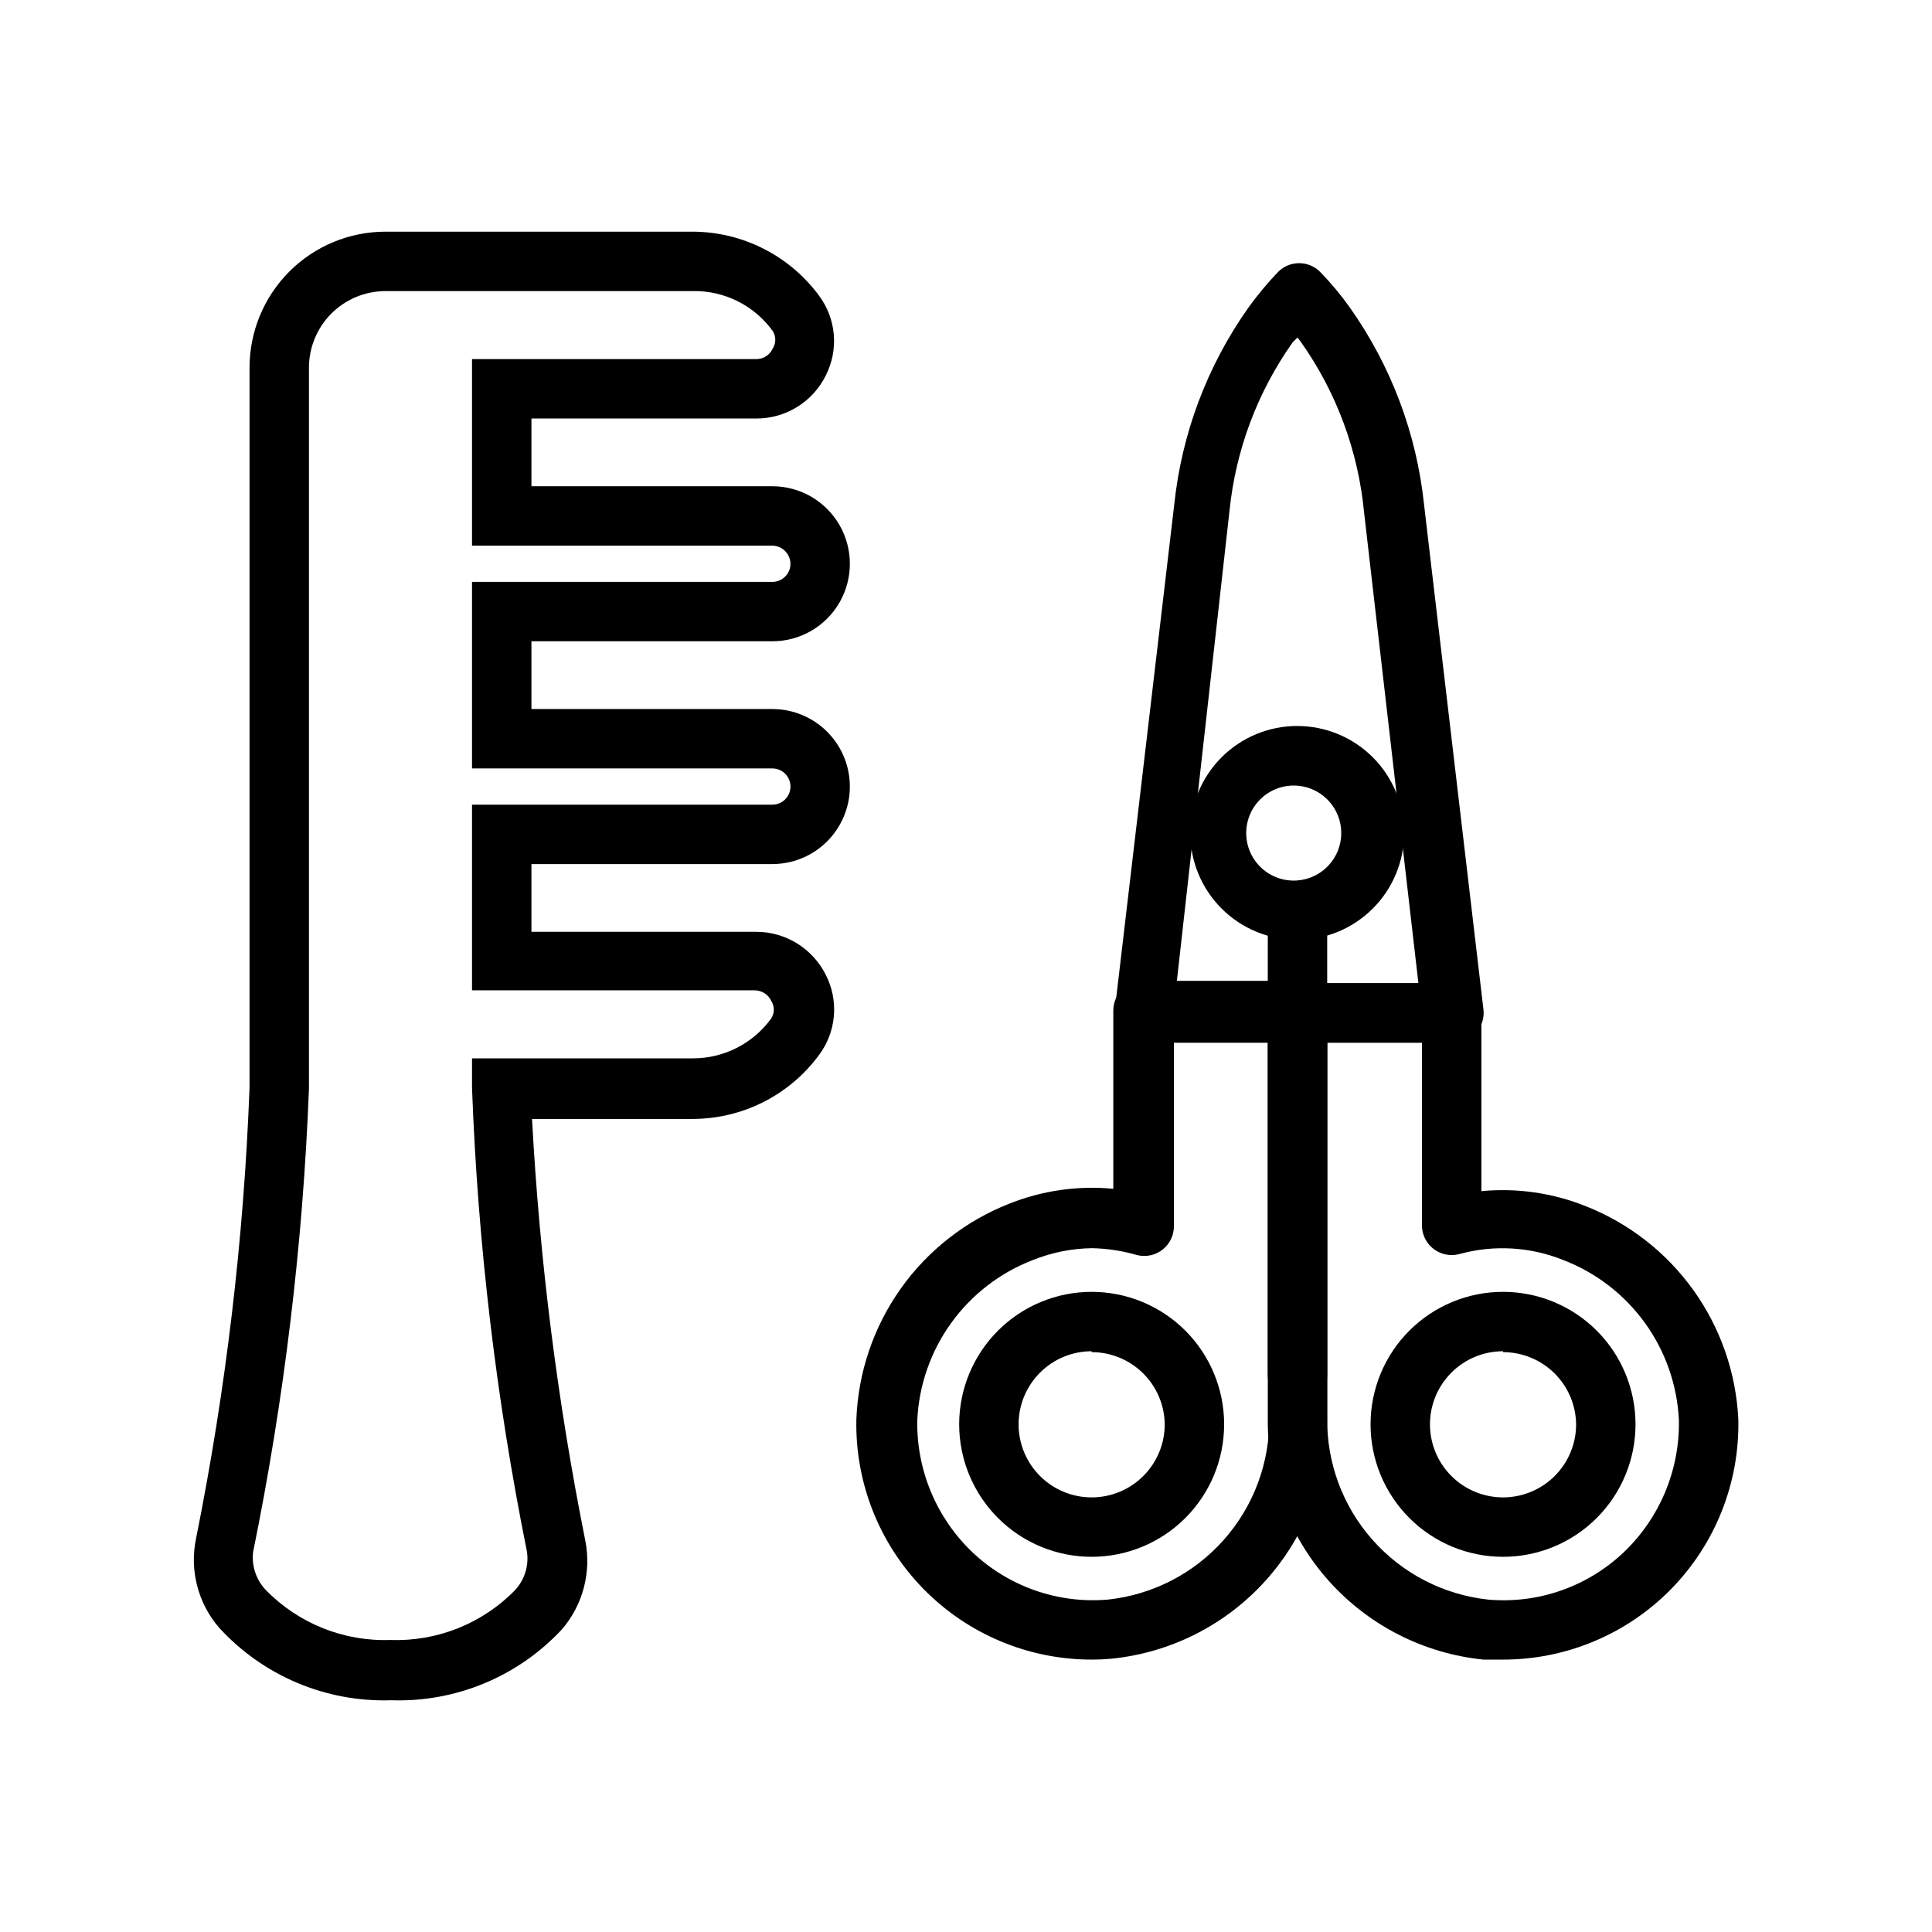
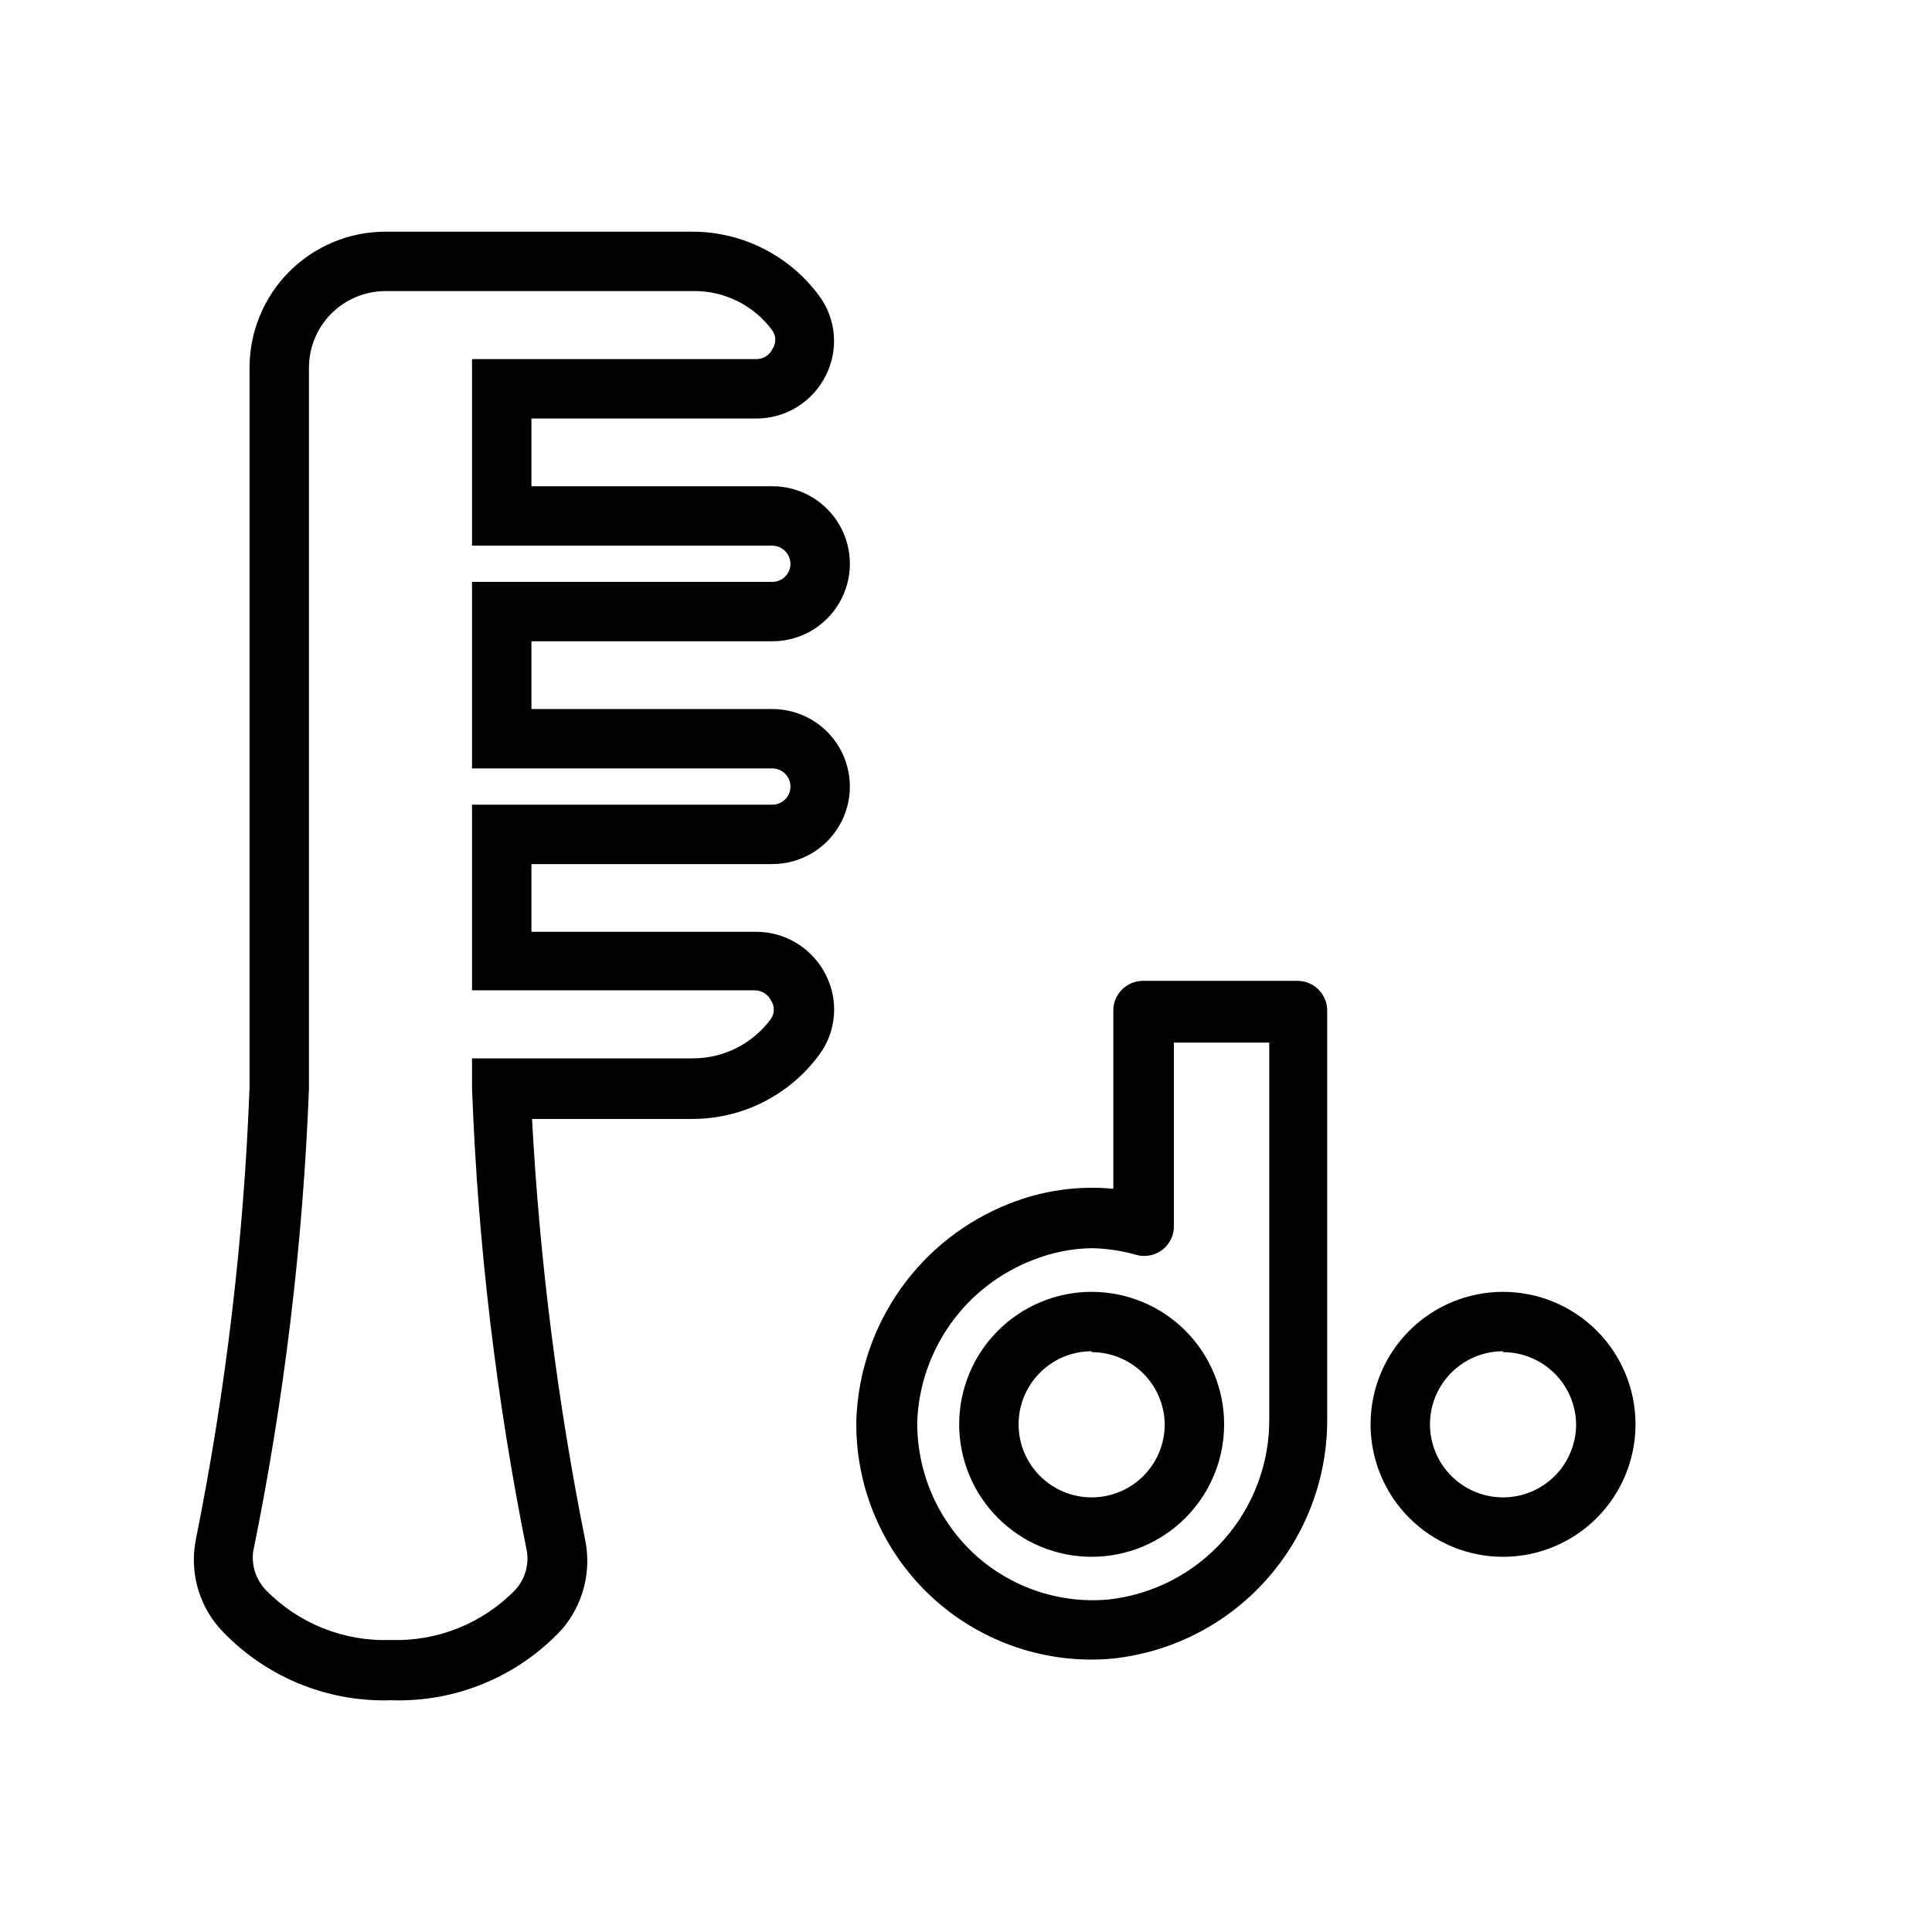
<svg xmlns="http://www.w3.org/2000/svg" fill="#000000" width="800px" height="800px" version="1.1" viewBox="144 144 512 512">
  <g>
    <path d="m247.52 594.59c-17.254 0.523-33.875-6.523-45.5-19.285-5.582-6.5-7.82-15.23-6.059-23.617 7.91-39.363 12.648-79.297 14.168-119.42v-190.82c0-9.551 3.789-18.707 10.531-25.469 6.746-6.758 15.895-10.566 25.445-10.586h81.473c13.199 0.043 25.602 6.316 33.457 16.926 2.246 3.008 3.606 6.586 3.926 10.328 0.32 3.742-0.414 7.5-2.113 10.848-1.695 3.434-4.32 6.324-7.578 8.344-3.254 2.019-7.012 3.082-10.844 3.07h-59.59v17.949h63.844-0.004c7.34 0 14.125 3.914 17.793 10.27 3.672 6.359 3.672 14.191 0 20.547-3.668 6.359-10.453 10.273-17.793 10.273h-63.84v17.949h63.844-0.004c7.34 0 14.125 3.914 17.793 10.273 3.672 6.356 3.672 14.188 0 20.543-3.668 6.359-10.453 10.273-17.793 10.273h-63.84v17.949h59.59c3.828 0.008 7.578 1.078 10.832 3.094 3.25 2.016 5.879 4.898 7.59 8.32 1.715 3.359 2.457 7.129 2.137 10.887-0.32 3.758-1.688 7.352-3.949 10.367-7.836 10.629-20.25 16.906-33.457 16.926h-42.586c2.016 37.5 6.727 74.805 14.09 111.62 1.703 8.398-0.562 17.113-6.141 23.617-11.684 12.578-28.266 19.445-45.422 18.812zm-1.414-373.45c-5.375 0.023-10.52 2.172-14.312 5.977-3.789 3.809-5.918 8.961-5.918 14.336v191.13c-1.609 41.238-6.559 82.281-14.801 122.72-0.422 3.656 0.789 7.312 3.305 10 8.664 8.926 20.711 13.762 33.141 13.301 12.41 0.449 24.426-4.387 33.062-13.301 2.477-2.734 3.602-6.43 3.07-10.078-8.164-40.5-13.031-81.594-14.562-122.88v-7.871h58.488c8.223 0.027 15.953-3.898 20.785-10.547 0.934-1.438 0.934-3.289 0-4.727-0.805-1.664-2.481-2.731-4.332-2.754h-74.941v-49.199h79.586c2.652 0 4.805-2.148 4.805-4.801s-2.152-4.805-4.805-4.805h-79.586v-49.434h79.586c2.652 0 4.805-2.152 4.805-4.805-0.043-2.633-2.168-4.758-4.805-4.801h-79.586v-49.438h75.336c1.859 0.016 3.555-1.062 4.328-2.754 0.938-1.438 0.938-3.289 0-4.723-4.91-6.766-12.816-10.703-21.176-10.551z" />
    <path d="m433.3 556.57c-9.312 0-18.242-3.699-24.824-10.285-6.586-6.582-10.285-15.516-10.285-24.824 0-9.312 3.699-18.242 10.285-24.828 6.582-6.582 15.512-10.281 24.824-10.281s18.242 3.699 24.828 10.281c6.582 6.586 10.281 15.516 10.281 24.828 0 9.309-3.699 18.242-10.281 24.824-6.586 6.586-15.516 10.285-24.828 10.285zm0-54.473v-0.004c-5.137 0-10.062 2.043-13.691 5.672-3.633 3.633-5.672 8.559-5.672 13.695 0 5.137 2.039 10.062 5.672 13.691 3.629 3.633 8.555 5.672 13.691 5.672s10.062-2.039 13.695-5.672c3.629-3.629 5.672-8.555 5.672-13.691-0.062-5.098-2.133-9.961-5.758-13.543-3.625-3.578-8.516-5.586-13.609-5.586z" />
    <path d="m542.32 556.57c-9.312 0-18.242-3.699-24.824-10.285-6.586-6.582-10.285-15.516-10.285-24.824 0-9.312 3.699-18.242 10.285-24.828 6.582-6.582 15.512-10.281 24.824-10.281s18.242 3.699 24.828 10.281c6.582 6.586 10.281 15.516 10.281 24.828 0 9.309-3.699 18.242-10.281 24.824-6.586 6.586-15.516 10.285-24.828 10.285zm0-54.473v-0.004c-5.137 0-10.062 2.043-13.691 5.672-3.633 3.633-5.672 8.559-5.672 13.695 0 5.137 2.039 10.062 5.672 13.691 3.629 3.633 8.555 5.672 13.691 5.672s10.062-2.039 13.695-5.672c3.629-3.629 5.672-8.555 5.672-13.691-0.062-5.098-2.133-9.961-5.758-13.543-3.625-3.578-8.512-5.586-13.609-5.586z" />
-     <path d="m542.17 583.81h-5.039c-15.773-1.59-30.383-9.02-40.961-20.832-10.574-11.812-16.348-27.156-16.191-43.008v-107.53c0-4.348 3.527-7.875 7.875-7.875h40.855c2.086 0 4.09 0.832 5.566 2.309 1.477 1.477 2.305 3.477 2.305 5.566v47.23c9.367-0.898 18.812 0.449 27.551 3.938 11.488 4.508 21.426 12.242 28.621 22.27 7.191 10.031 11.332 21.922 11.922 34.25 0.359 16.793-6.07 33.023-17.836 45.012-11.766 11.988-27.871 18.719-44.668 18.672zm-46.445-163.5v99.422c-0.168 11.902 4.113 23.438 12.008 32.348 7.891 8.914 18.824 14.559 30.66 15.832 13.203 1.16 26.273-3.398 35.895-12.52 9.547-9.094 14.855-21.766 14.641-34.949-0.418-9.297-3.539-18.266-8.977-25.816s-12.961-13.352-21.645-16.695c-8.785-3.551-18.496-4.102-27.629-1.574-2.402 0.621-4.953 0.078-6.891-1.473-1.938-1.547-3.031-3.918-2.949-6.398v-48.176z" />
    <path d="m433.45 583.81c-16.797 0.047-32.902-6.684-44.668-18.672s-18.195-28.219-17.836-45.012c0.469-12.438 4.555-24.465 11.754-34.617 7.203-10.148 17.207-17.98 28.789-22.531 8.742-3.481 18.184-4.832 27.551-3.938v-47.234c0-4.348 3.523-7.871 7.871-7.871h40.938c2.086 0 4.09 0.832 5.566 2.305 1.477 1.477 2.305 3.481 2.305 5.566v107.93c0.156 15.867-5.629 31.219-16.223 43.031-10.59 11.816-25.219 19.238-41.008 20.812-1.652 0.156-3.383 0.234-5.039 0.234zm0-109.03c-5.394 0.07-10.734 1.141-15.742 3.148-8.684 3.344-16.207 9.145-21.645 16.695s-8.559 16.52-8.977 25.816c-0.215 13.184 5.094 25.855 14.641 34.949 9.633 9.105 22.691 13.66 35.895 12.52 11.844-1.273 22.785-6.914 30.691-15.824 7.902-8.91 12.203-20.445 12.055-32.355v-99.422h-25.27v48.414c0.082 2.477-1.012 4.848-2.949 6.398-1.938 1.547-4.488 2.094-6.891 1.473-3.891-1.129-7.914-1.738-11.965-1.812z" />
-     <path d="m528.71 420.31h-81.477c-2.223-0.004-4.336-0.949-5.824-2.598-1.504-1.672-2.219-3.906-1.969-6.141l15.742-133.82c1.965-18.824 8.742-36.824 19.684-52.27 2.402-3.328 5.031-6.484 7.871-9.445 3.07-3.055 8.027-3.055 11.098 0 2.863 2.941 5.492 6.102 7.871 9.445 10.941 15.445 17.719 33.445 19.684 52.27l15.742 133.82c0.25 2.234-0.465 4.469-1.969 6.141-1.629 1.82-4.016 2.781-6.453 2.598zm-72.895-15.742h64.078l-14.406-124.85c-1.555-16.207-7.305-31.727-16.688-45.027l-0.945-1.258-1.262 1.258c-9.359 13.203-15.137 28.609-16.766 44.711z" />
-     <path d="m487.85 393.07c-7.527 0.023-14.75-2.953-20.082-8.262-5.332-5.312-8.332-12.523-8.336-20.051-0.008-7.523 2.977-14.742 8.301-20.066 5.32-5.32 12.539-8.305 20.062-8.297 7.527 0.004 14.738 3.004 20.051 8.336s8.285 12.555 8.262 20.082c-0.02 7.488-3.004 14.664-8.297 19.957-5.297 5.297-12.473 8.281-19.961 8.301zm0-40.855c-3.504-0.277-6.961 0.922-9.543 3.305-2.582 2.383-4.047 5.738-4.047 9.25 0 3.516 1.465 6.867 4.047 9.254 2.582 2.383 6.039 3.582 9.543 3.305 6.547-0.52 11.598-5.988 11.598-12.559 0-6.57-5.051-12.035-11.598-12.555z" />
-     <path d="m487.85 516.11c-4.348 0-7.875-3.523-7.875-7.871v-118.08 0.004c0-4.348 3.527-7.875 7.875-7.875 4.348 0 7.871 3.527 7.871 7.875v118.08-0.004c0 2.09-0.828 4.09-2.305 5.566-1.477 1.477-3.481 2.305-5.566 2.305z" />
  </g>
</svg>